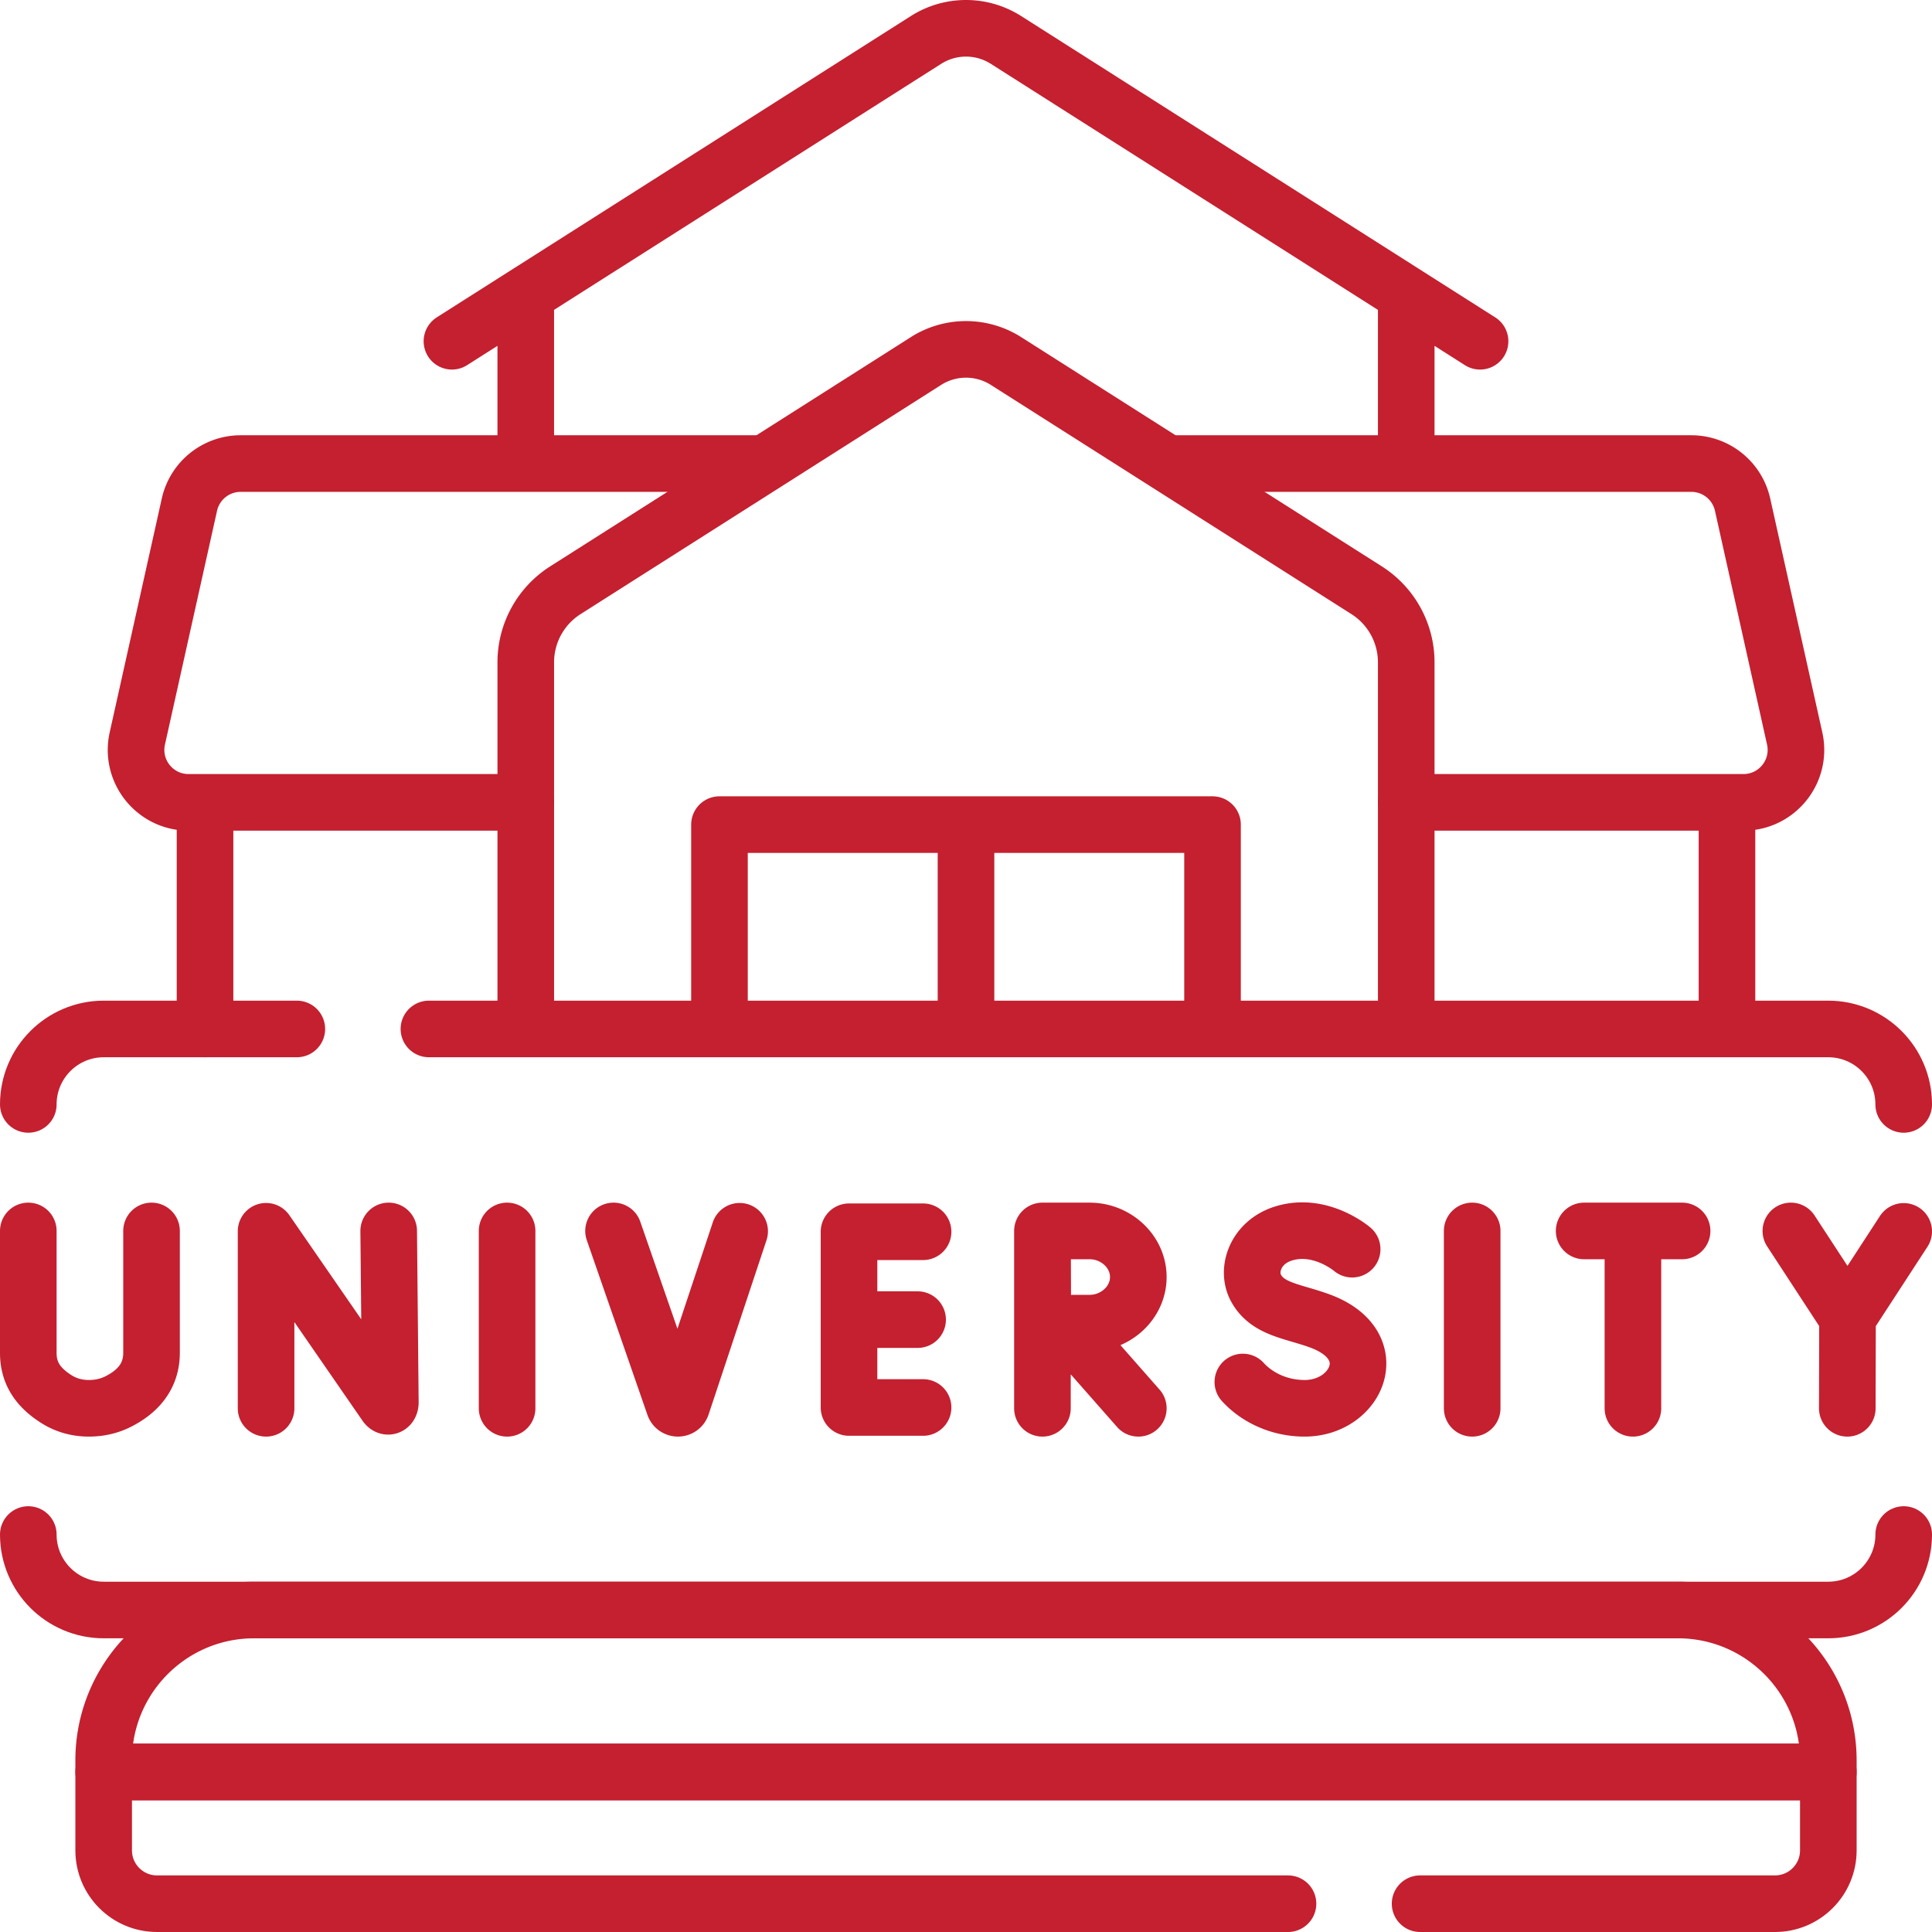
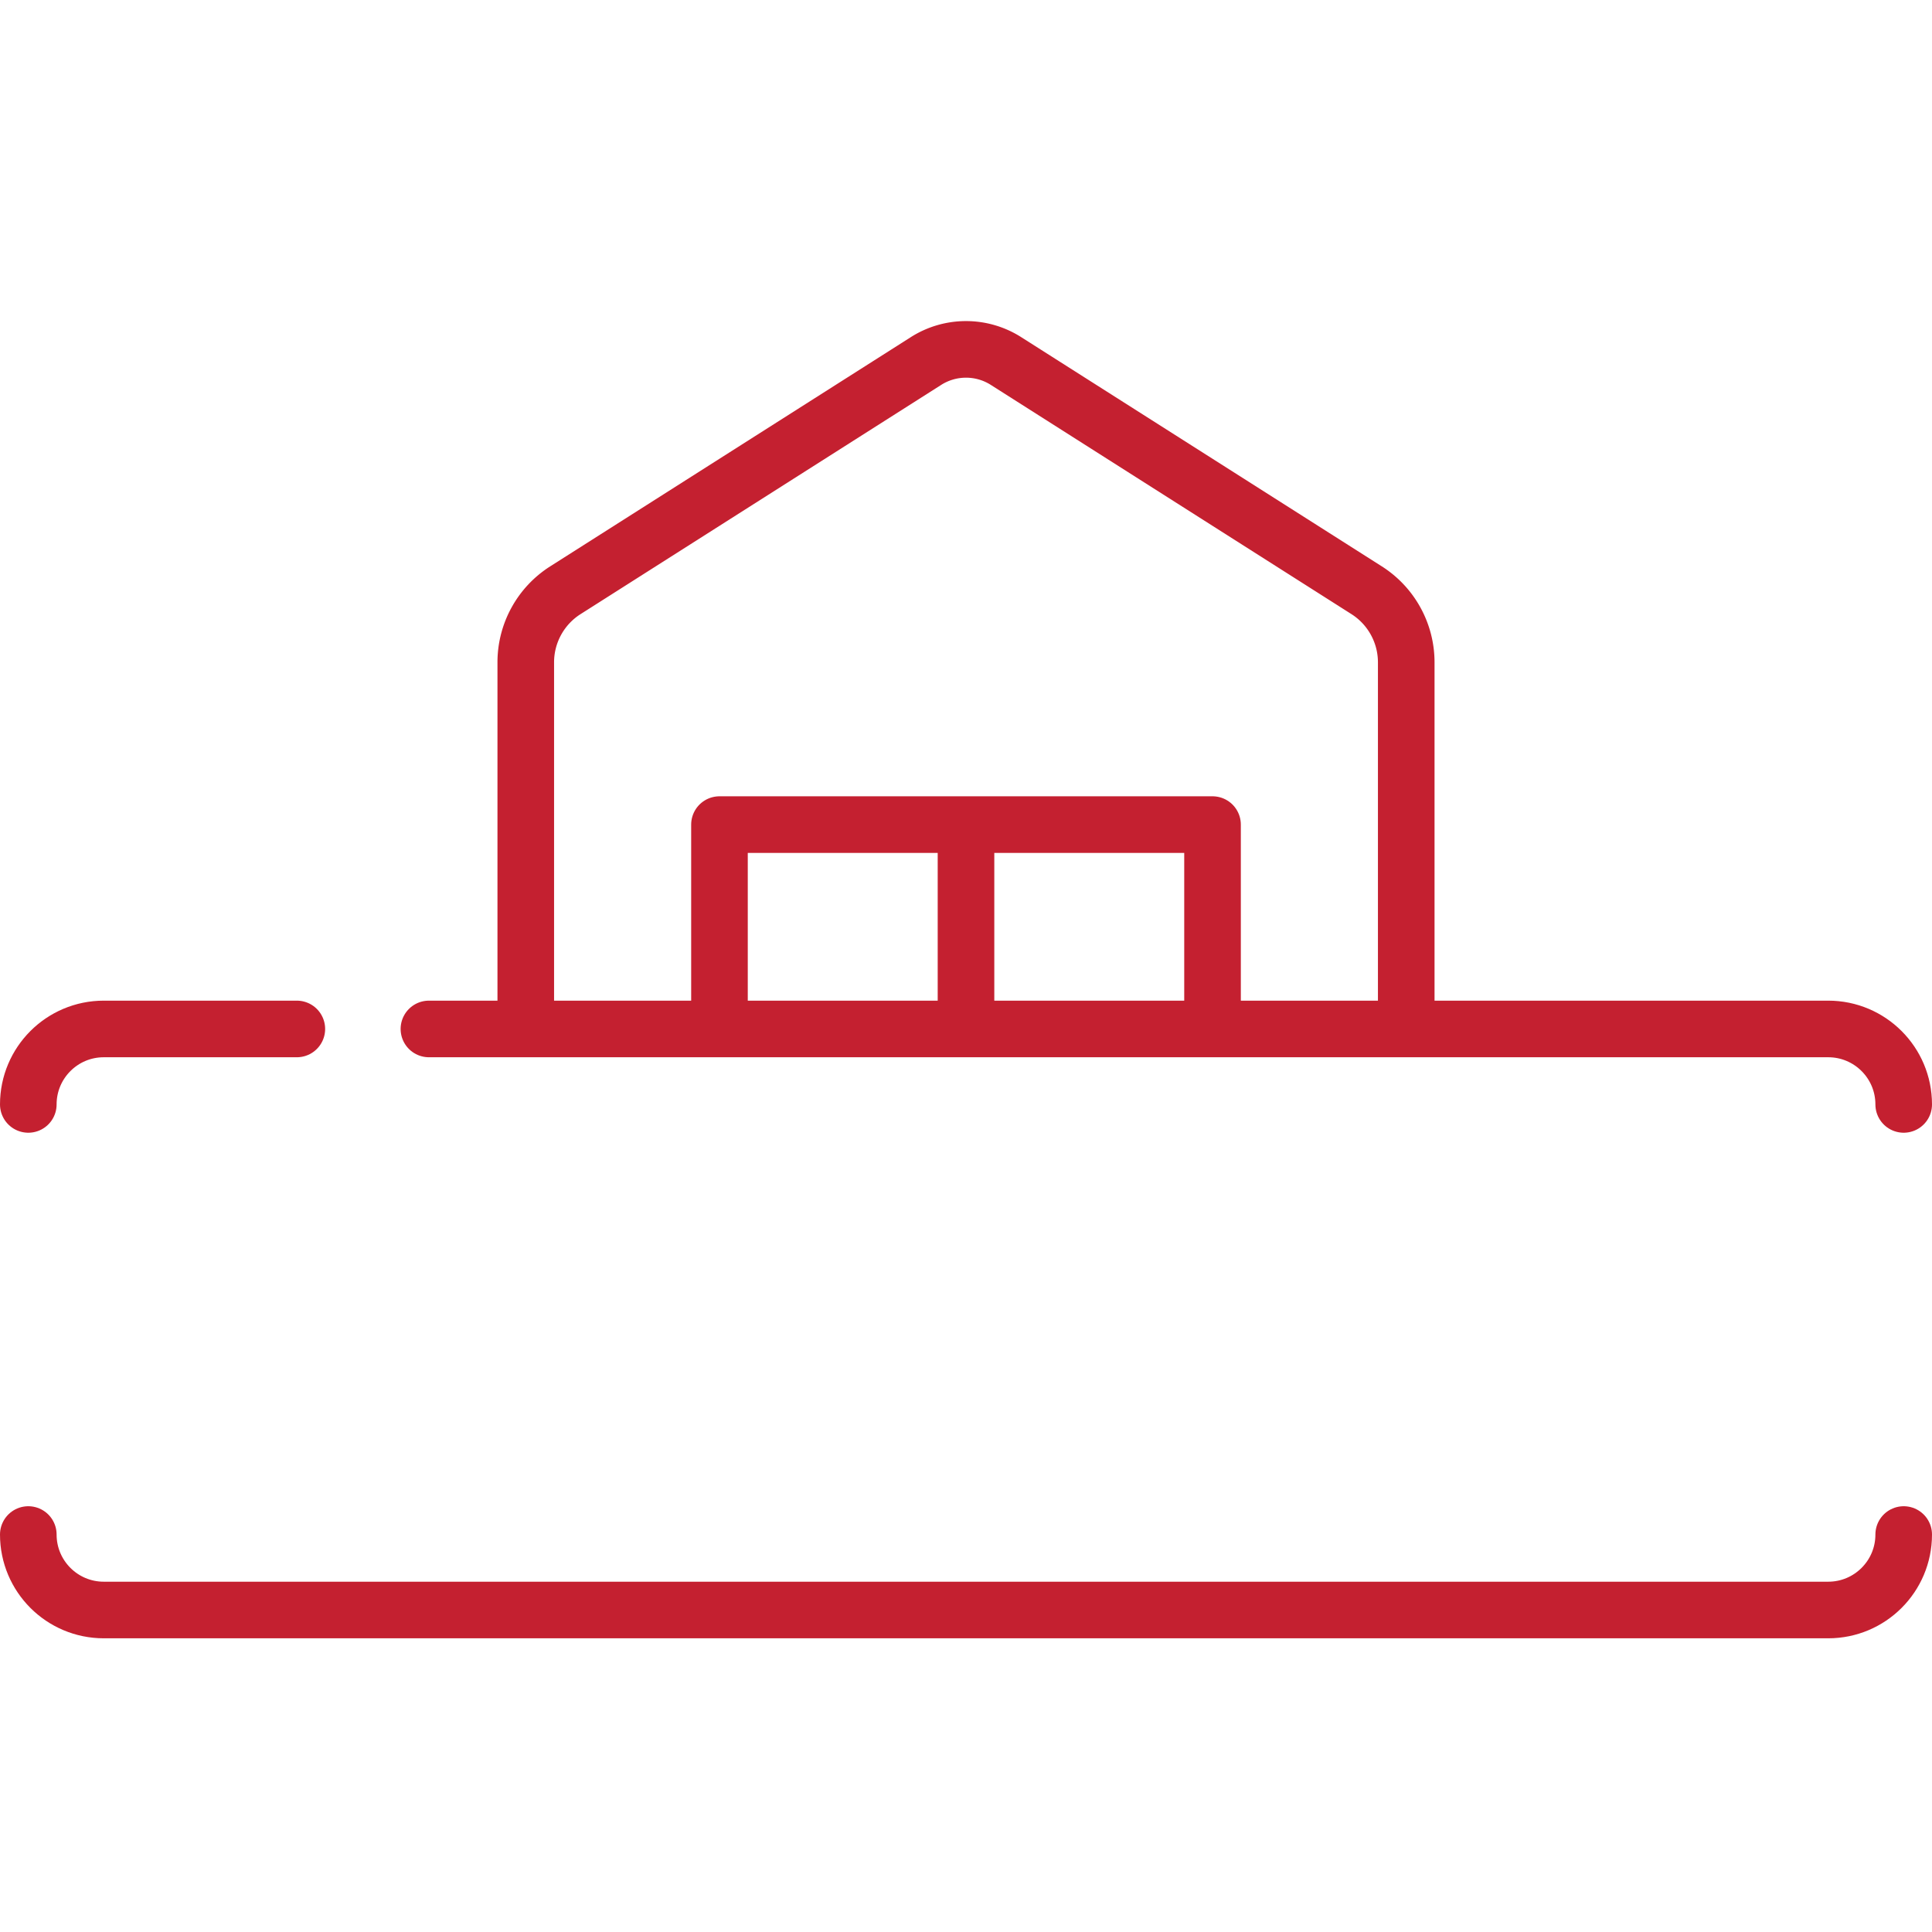
<svg xmlns="http://www.w3.org/2000/svg" width="512" height="512" x="0" y="0" viewBox="0 0 512 512" style="enable-background:new 0 0 512 512" xml:space="preserve" class="">
  <g>
-     <path d="M376.338 504.5h94.052c7.807 0 14.137-6.329 14.137-14.137v-20.78H27.474v20.78c0 7.807 6.329 14.137 14.137 14.137h299.724" style="stroke-width:15;stroke-linecap:round;stroke-linejoin:round;stroke-miterlimit:10;" fill="none" stroke="#c42030" stroke-width="15" stroke-linecap="round" stroke-linejoin="round" stroke-miterlimit="10" data-original="#000000" opacity="1" class="" />
-     <path d="M444.649 426.667H67.351c-22.024 0-39.878 17.854-39.878 39.878v3.039h457.053v-3.039c0-22.025-17.853-39.878-39.877-39.878zM70.512 373.213v-46.912l31.717 45.928c.588.85 1.218.433 1.218-.6l-.439-45.416M134.385 326.213v47M390.142 326.213v47M244.622 326.428h-19.623v46.57h19.623M243.175 349.713h-18.176M358.335 331.045s-8.5-7.302-18.379-4.093c-7.237 2.351-9.71 9.64-7.101 14.4 3.141 5.731 9.782 6.08 16.972 8.733 17.309 6.384 9.853 23.13-4.081 23.13-6.978 0-12.834-3.056-16.378-6.967M474.598 326.213l15.012 22.992 14.89-22.873M489.552 373.213l.058-24.008M162.595 326.213l16.069 46.294c.337.948 1.68.939 2.004-.014l15.346-46.194M7.5 326.213v32.341c0 5.508 2.732 9.216 7.373 12.181 2.26 1.444 5.115 2.473 8.663 2.478 3.073.004 5.641-.707 7.764-1.777 5.409-2.724 8.858-6.86 8.858-12.916v-32.307M419.815 326.213h25.956M432.741 327.714v45.499M281.923 350.781l19.743 22.432M276.256 326.213v47M301.666 338.428c0 6.746-5.915 12.215-12.906 12.215-3.467 0-12.403.054-12.403.054l-.087-24.483h12.49c6.991-.001 12.906 5.468 12.906 12.214zM457.667 271.682v-57.155M54.333 214.527v58.156M372.667 122.85V78.002l-106.071-67.42a19.751 19.751 0 0 0-21.191 0l-106.071 67.42v44.848M201.333 122.85H63.773a13.908 13.908 0 0 0-13.575 10.884L36.393 195.7c-1.935 8.688 4.675 16.932 13.575 16.932h89.366M372.667 212.632h89.365c8.901 0 15.511-8.245 13.575-16.932l-13.805-61.966a13.908 13.908 0 0 0-13.575-10.884H310.416M119.771 90.436l19.562-12.434M392.229 90.436l-19.562-12.434" style="stroke-width:15;stroke-linecap:round;stroke-linejoin:round;stroke-miterlimit:10;" fill="none" stroke="#c42030" stroke-width="15" stroke-linecap="round" stroke-linejoin="round" stroke-miterlimit="10" data-original="#000000" opacity="1" class="" />
    <path d="M372.667 269.998v-94.469a22.642 22.642 0 0 0-10.496-19.109l-95.575-60.748a19.751 19.751 0 0 0-21.191 0L149.83 156.42a22.642 22.642 0 0 0-10.496 19.109v94.47" style="stroke-width:15;stroke-linecap:round;stroke-linejoin:round;stroke-miterlimit:10;" fill="none" stroke="#c42030" stroke-width="15" stroke-linecap="round" stroke-linejoin="round" stroke-miterlimit="10" data-original="#000000" opacity="1" class="" />
    <path d="M321.333 270.998v-52.471H190.667v52.471M256 218.527v52.155M113.669 272.683H484.5c11.046 0 20 8.954 20 20M7.5 292.683c0-11.046 8.954-20 20-20h51.165M504.5 406.667c0 11.046-8.954 20-20 20h-457c-11.046 0-20-8.954-20-20" style="stroke-width:15;stroke-linecap:round;stroke-linejoin:round;stroke-miterlimit:10;" fill="none" stroke="#c42030" stroke-width="15" stroke-linecap="round" stroke-linejoin="round" stroke-miterlimit="10" data-original="#000000" opacity="1" class="" />
  </g>
</svg>